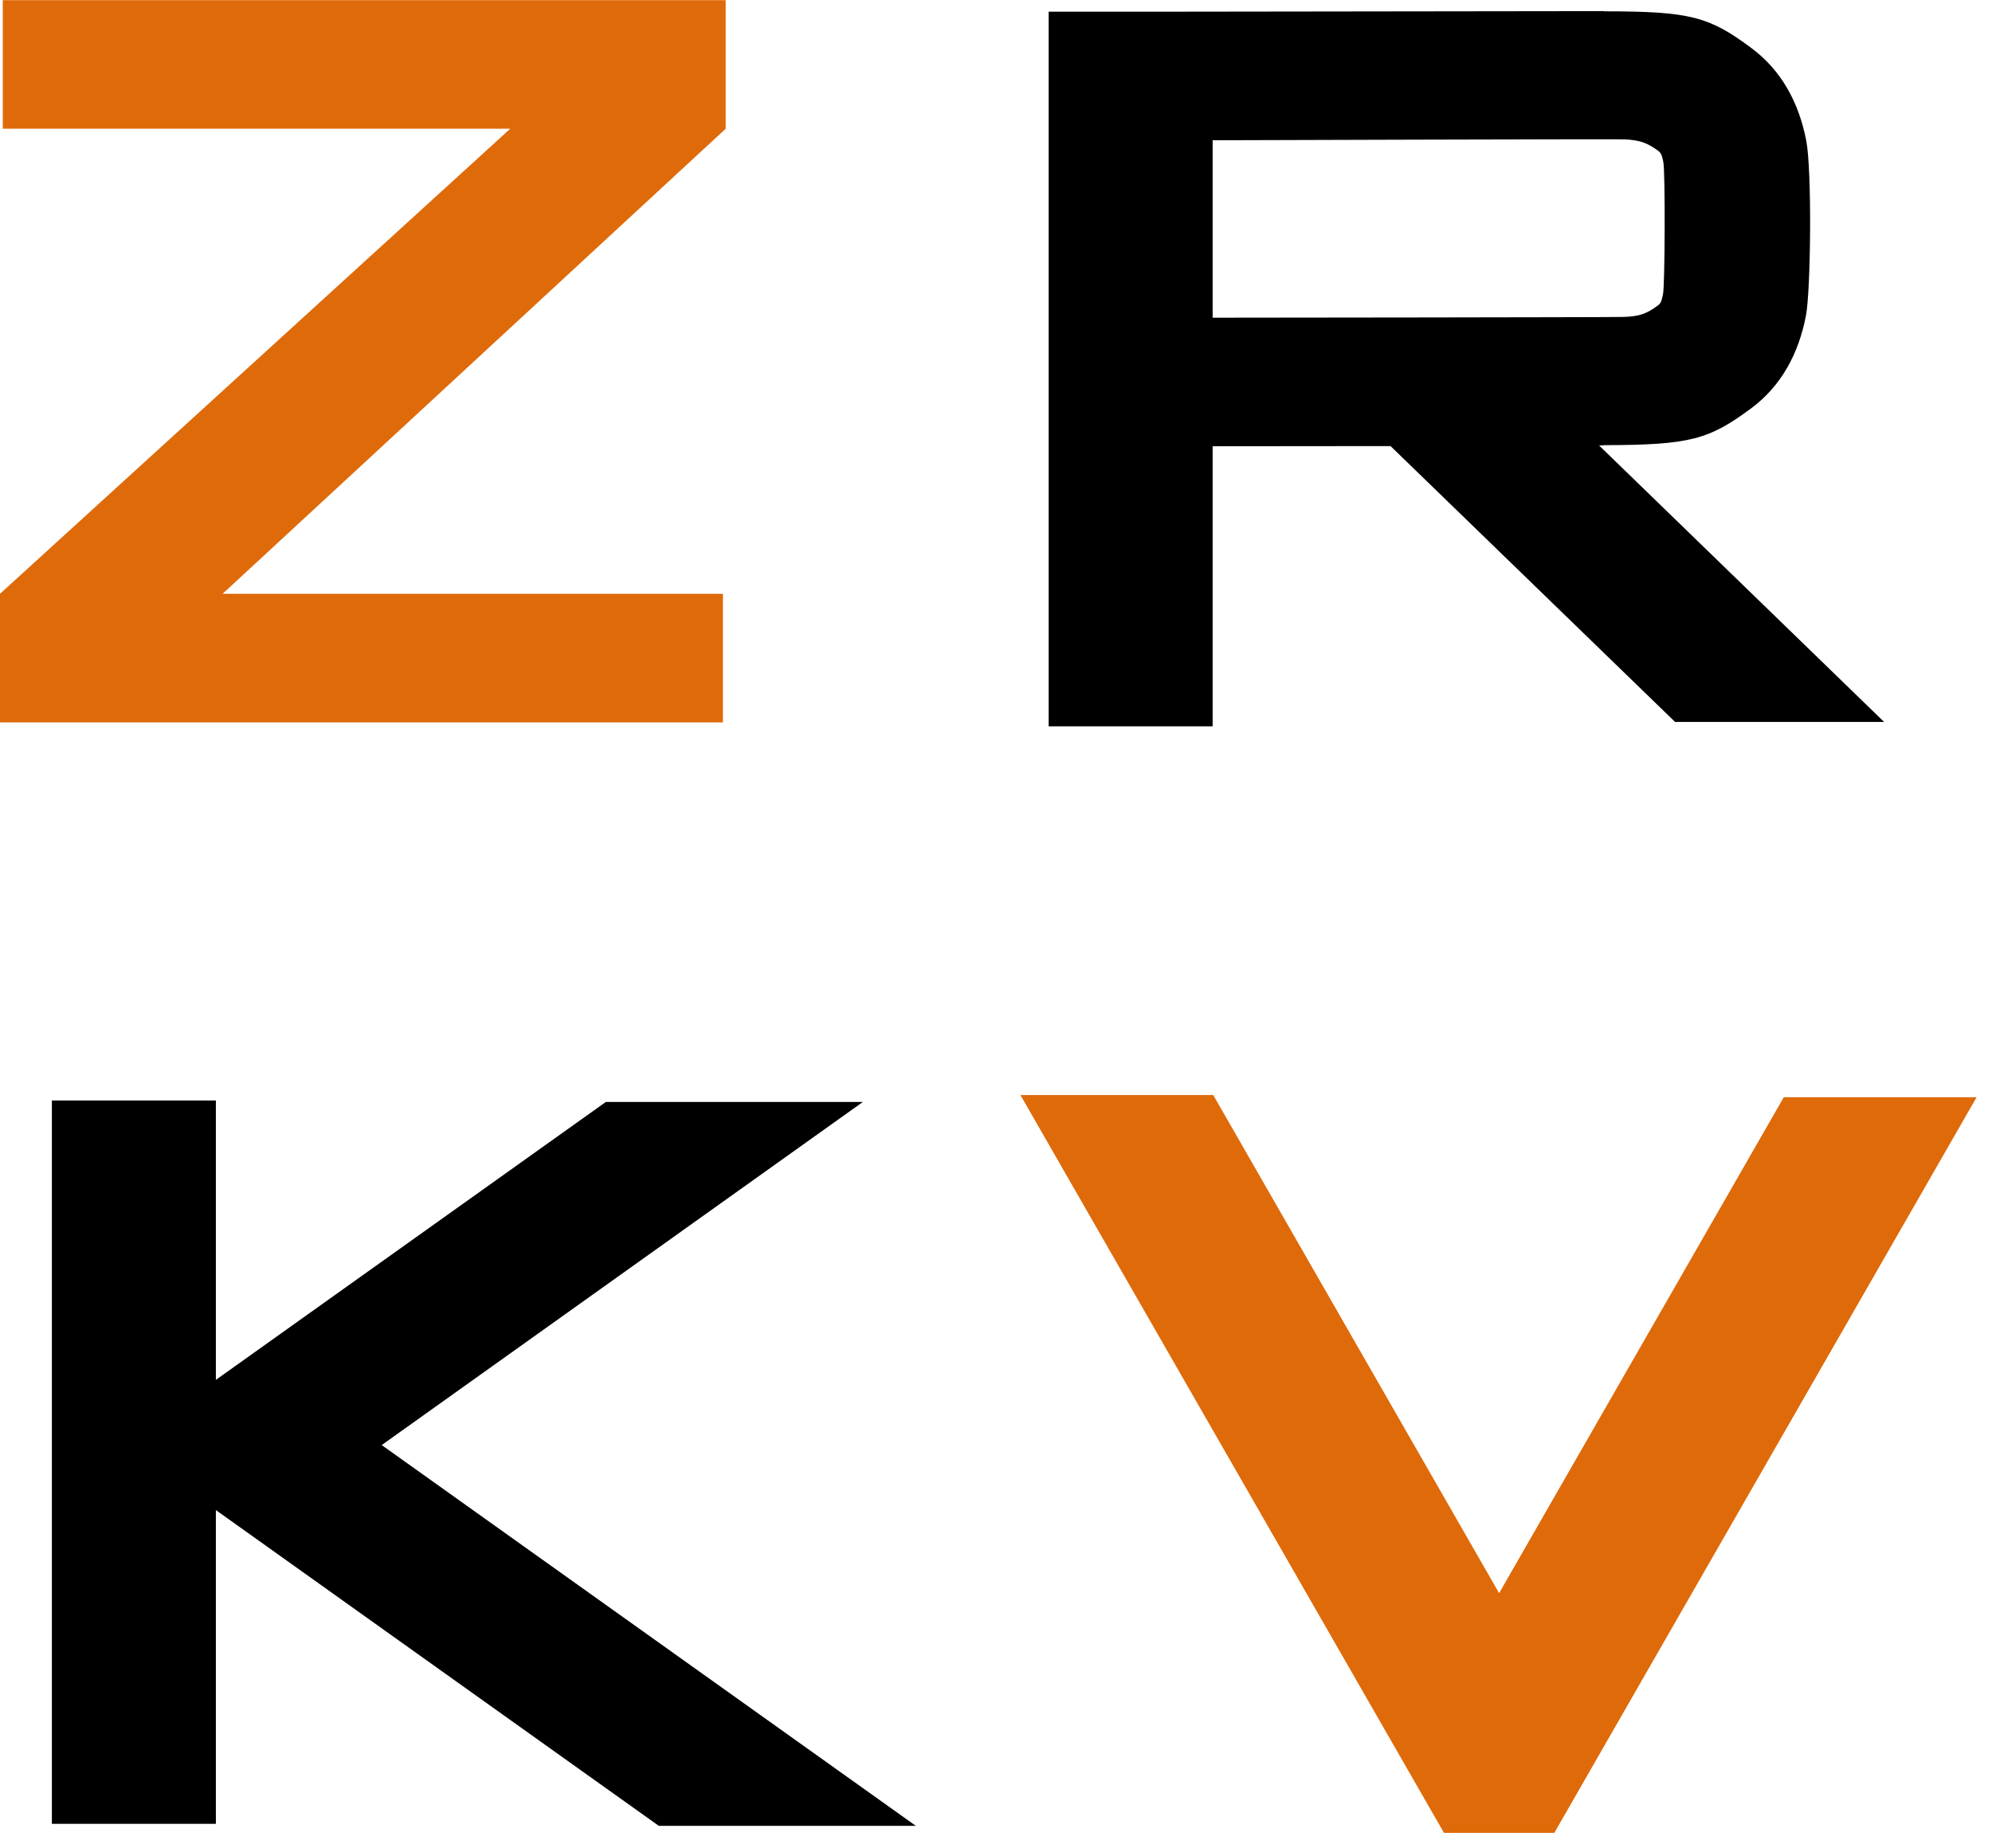
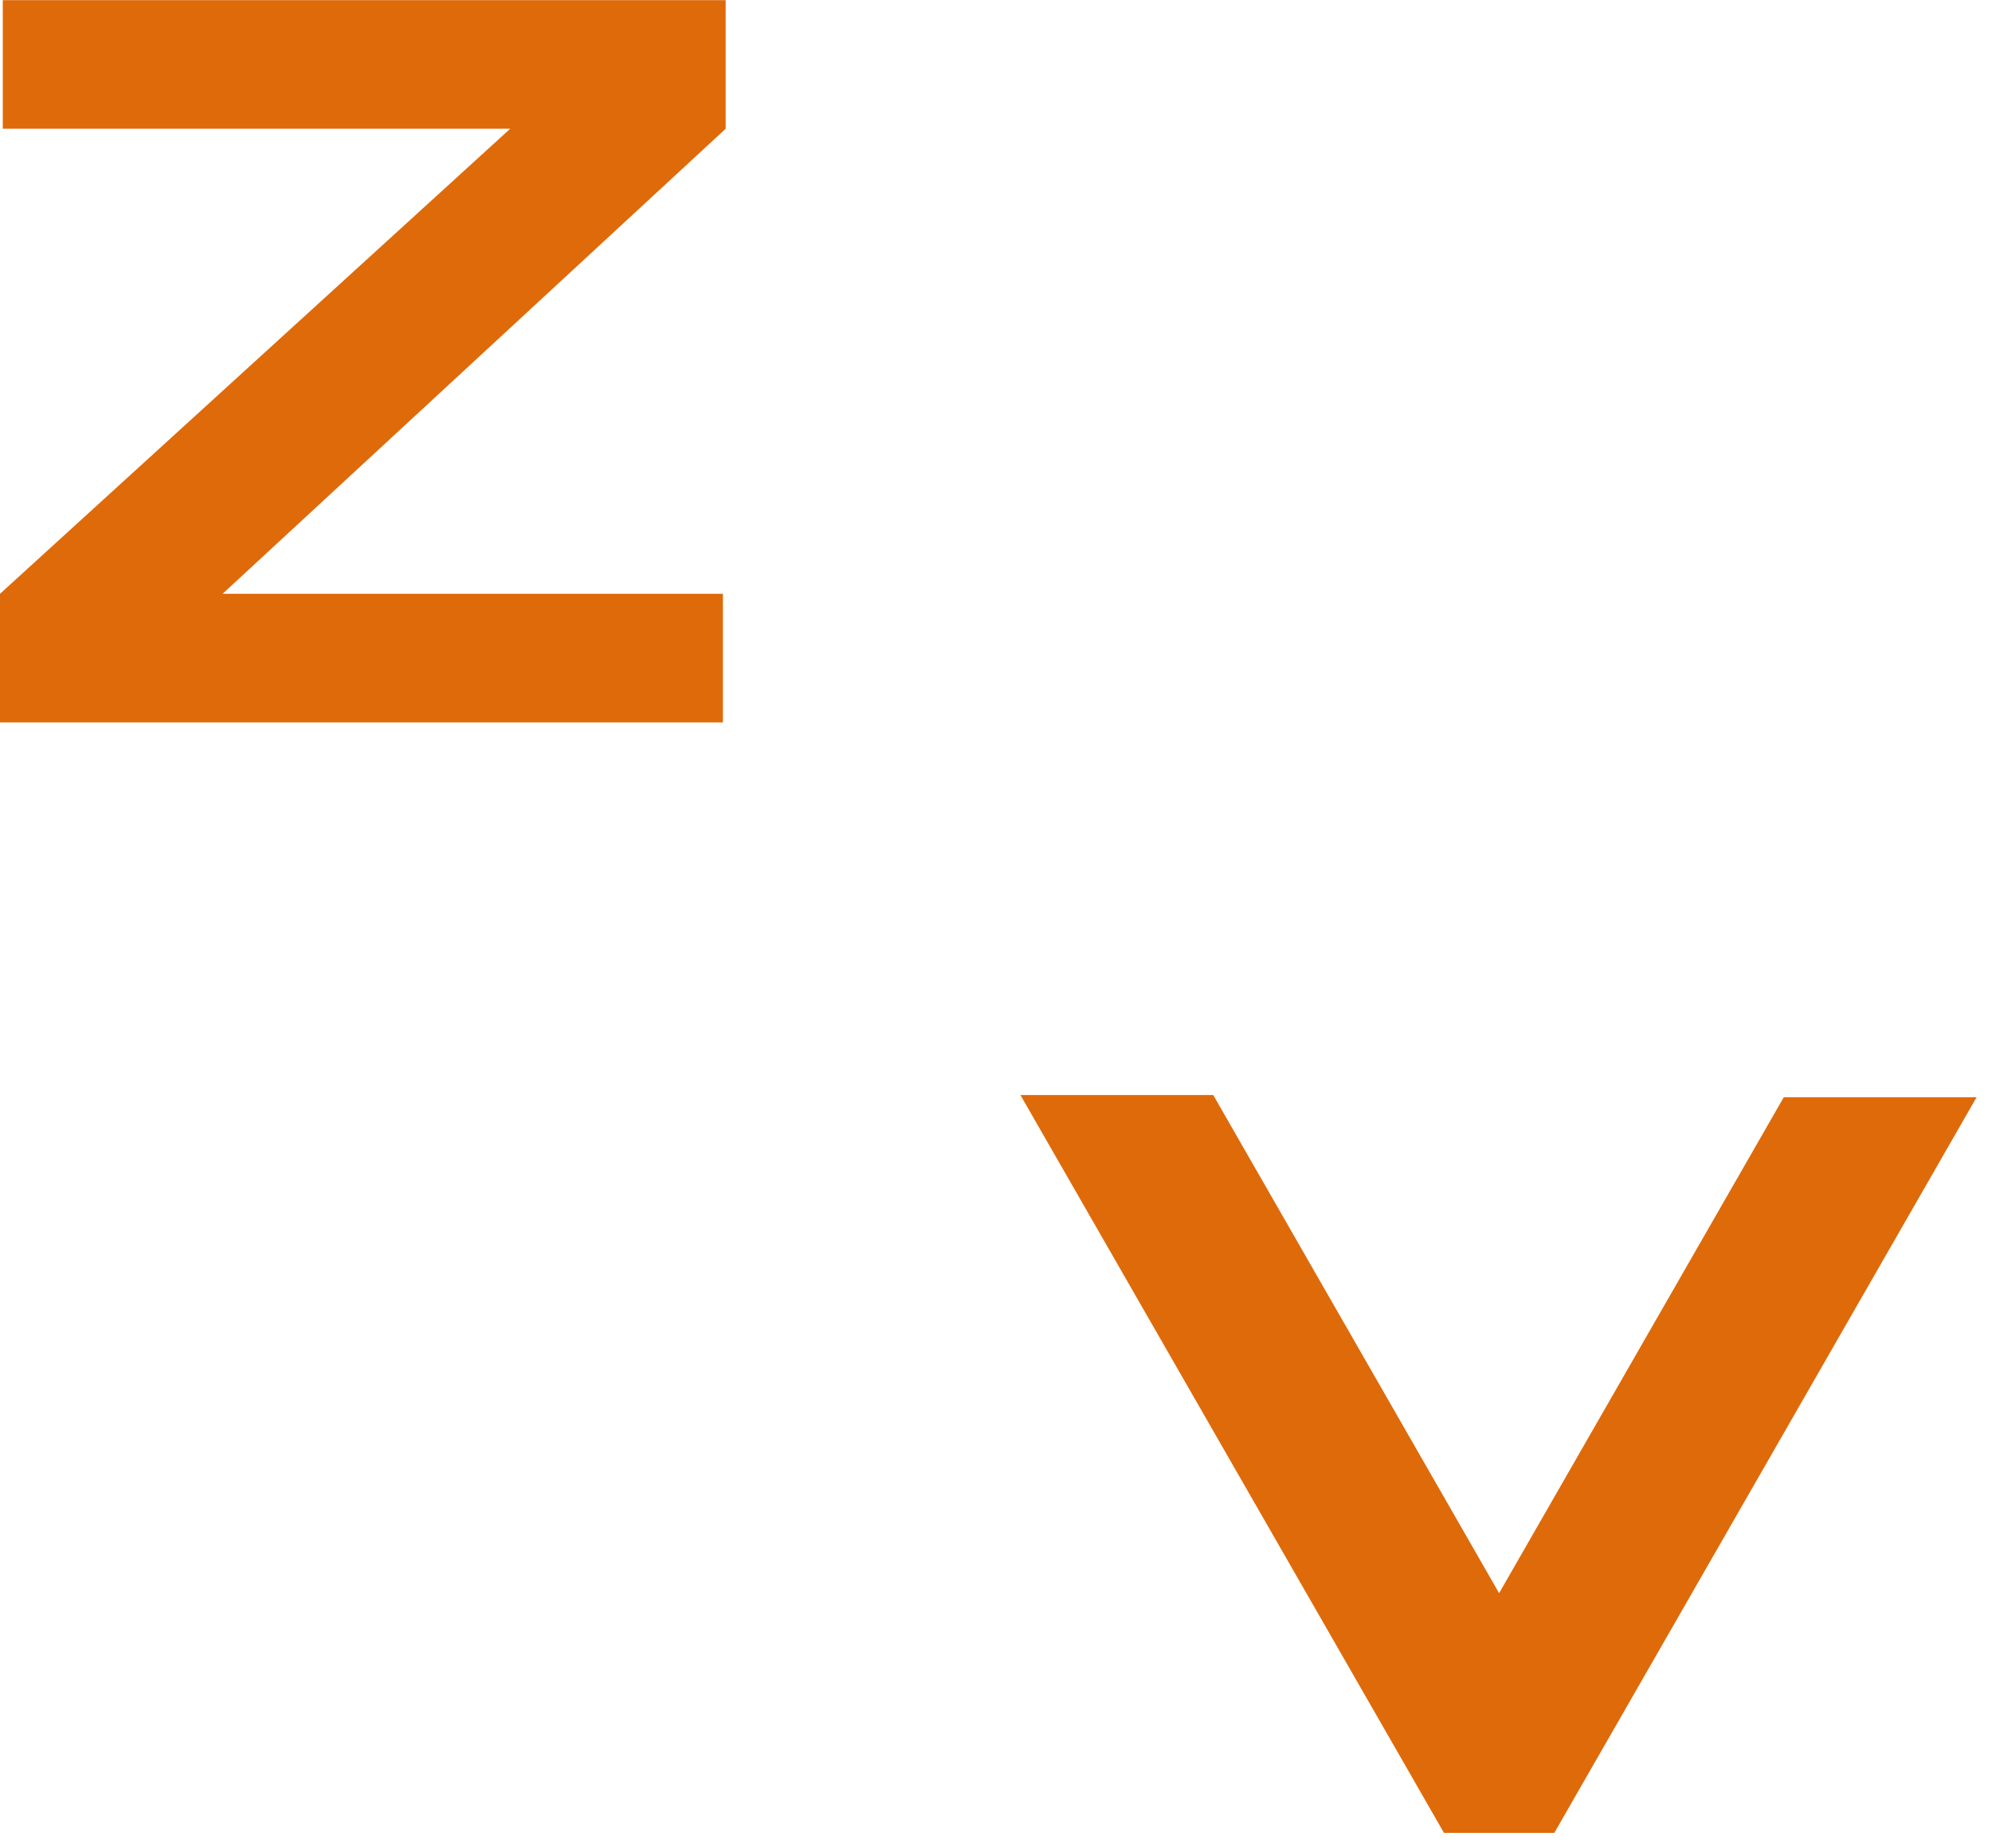
<svg xmlns="http://www.w3.org/2000/svg" width="60.364" height="56" id="screenshot-db1ef0da-129d-8086-8004-00245a7df953" viewBox="0 0 60.364 56" style="-webkit-print-color-adjust: exact;" fill="none" version="1.1">
  <g width="124px" xml:space="preserve" height="115px" id="shape-db1ef0da-129d-8086-8004-00245a7df953" style="fill: rgb(0, 0, 0);" ry="0" rx="0" version="1.1">
    <g id="shape-db1ef0da-129d-8086-8004-00245a7df95e" rx="0" ry="0" style="fill: rgb(0, 0, 0);">
      <g id="shape-db1ef0da-129d-8086-8004-00245a7df95f" rx="0" ry="0" style="fill: rgb(0, 0, 0);">
        <g id="shape-db1ef0da-129d-8086-8004-00245a7df960" rx="0" ry="0" style="fill: rgb(0, 0, 0);">
          <g id="shape-db1ef0da-129d-8086-8004-00245a7df962">
            <g class="fills" id="fills-db1ef0da-129d-8086-8004-00245a7df962">
              <path rx="0" ry="0" d="M0.000,21.888L0.000,17.992L15.461,3.901L0.084,3.901L0.084,0.005L21.990,0.005L21.990,3.901L6.745,17.992L21.906,17.992L21.906,21.888L0.000,21.888ZZM43.757,55.535L30.922,33.179L36.765,33.179L45.428,48.272L54.054,33.246L59.897,33.246L47.101,55.535L43.757,55.535ZZ" style="fill-rule: evenodd; clip-rule: evenodd; stroke-linejoin: round; stroke-miterlimit: 2; fill: rgb(223, 106, 10);" />
            </g>
          </g>
        </g>
        <g id="shape-db1ef0da-129d-8086-8004-00245a7df961" rx="0" ry="0" style="fill: rgb(0, 0, 0);">
          <g id="shape-db1ef0da-129d-8086-8004-00245a7df963">
            <g class="fills" id="fills-db1ef0da-129d-8086-8004-00245a7df963">
-               <path rx="0" ry="0" d="M36.747,13.521L36.747,22.008L31.777,22.008L31.777,0.354L35.501,0.354L48.614,0.337L48.614,0.343C51.222,0.343,51.792,0.504,53.065,1.450C53.990,2.135,54.512,3.114,54.735,4.261C54.909,5.151,54.875,8.791,54.725,9.570C54.502,10.717,53.980,11.696,53.055,12.381C51.789,13.315,51.218,13.482,48.642,13.488L48.459,13.499L57.095,21.875L50.761,21.875L42.138,13.516L36.747,13.521ZL36.747,13.521ZM36.747,4.250L36.747,9.626C36.747,9.626,48.910,9.615,49.202,9.603C49.671,9.587,49.894,9.514,50.250,9.247C50.350,9.175,50.363,9.047,50.393,8.924C50.455,8.674,50.465,5.157,50.403,4.901C50.373,4.778,50.360,4.656,50.260,4.578C49.904,4.316,49.681,4.244,49.212,4.222C48.911,4.211,36.747,4.250,36.747,4.250ZL36.747,4.250ZM6.542,45.755L6.542,55.261L1.572,55.261L1.572,33.345L6.542,33.345L6.542,41.809L18.359,33.389L26.147,33.389L11.567,43.785L27.752,55.322L19.963,55.322L6.542,45.755ZL6.542,45.755Z" style="fill-rule: evenodd; clip-rule: evenodd; stroke-linejoin: round; stroke-miterlimit: 2;" />
-             </g>
+               </g>
          </g>
        </g>
      </g>
    </g>
  </g>
</svg>